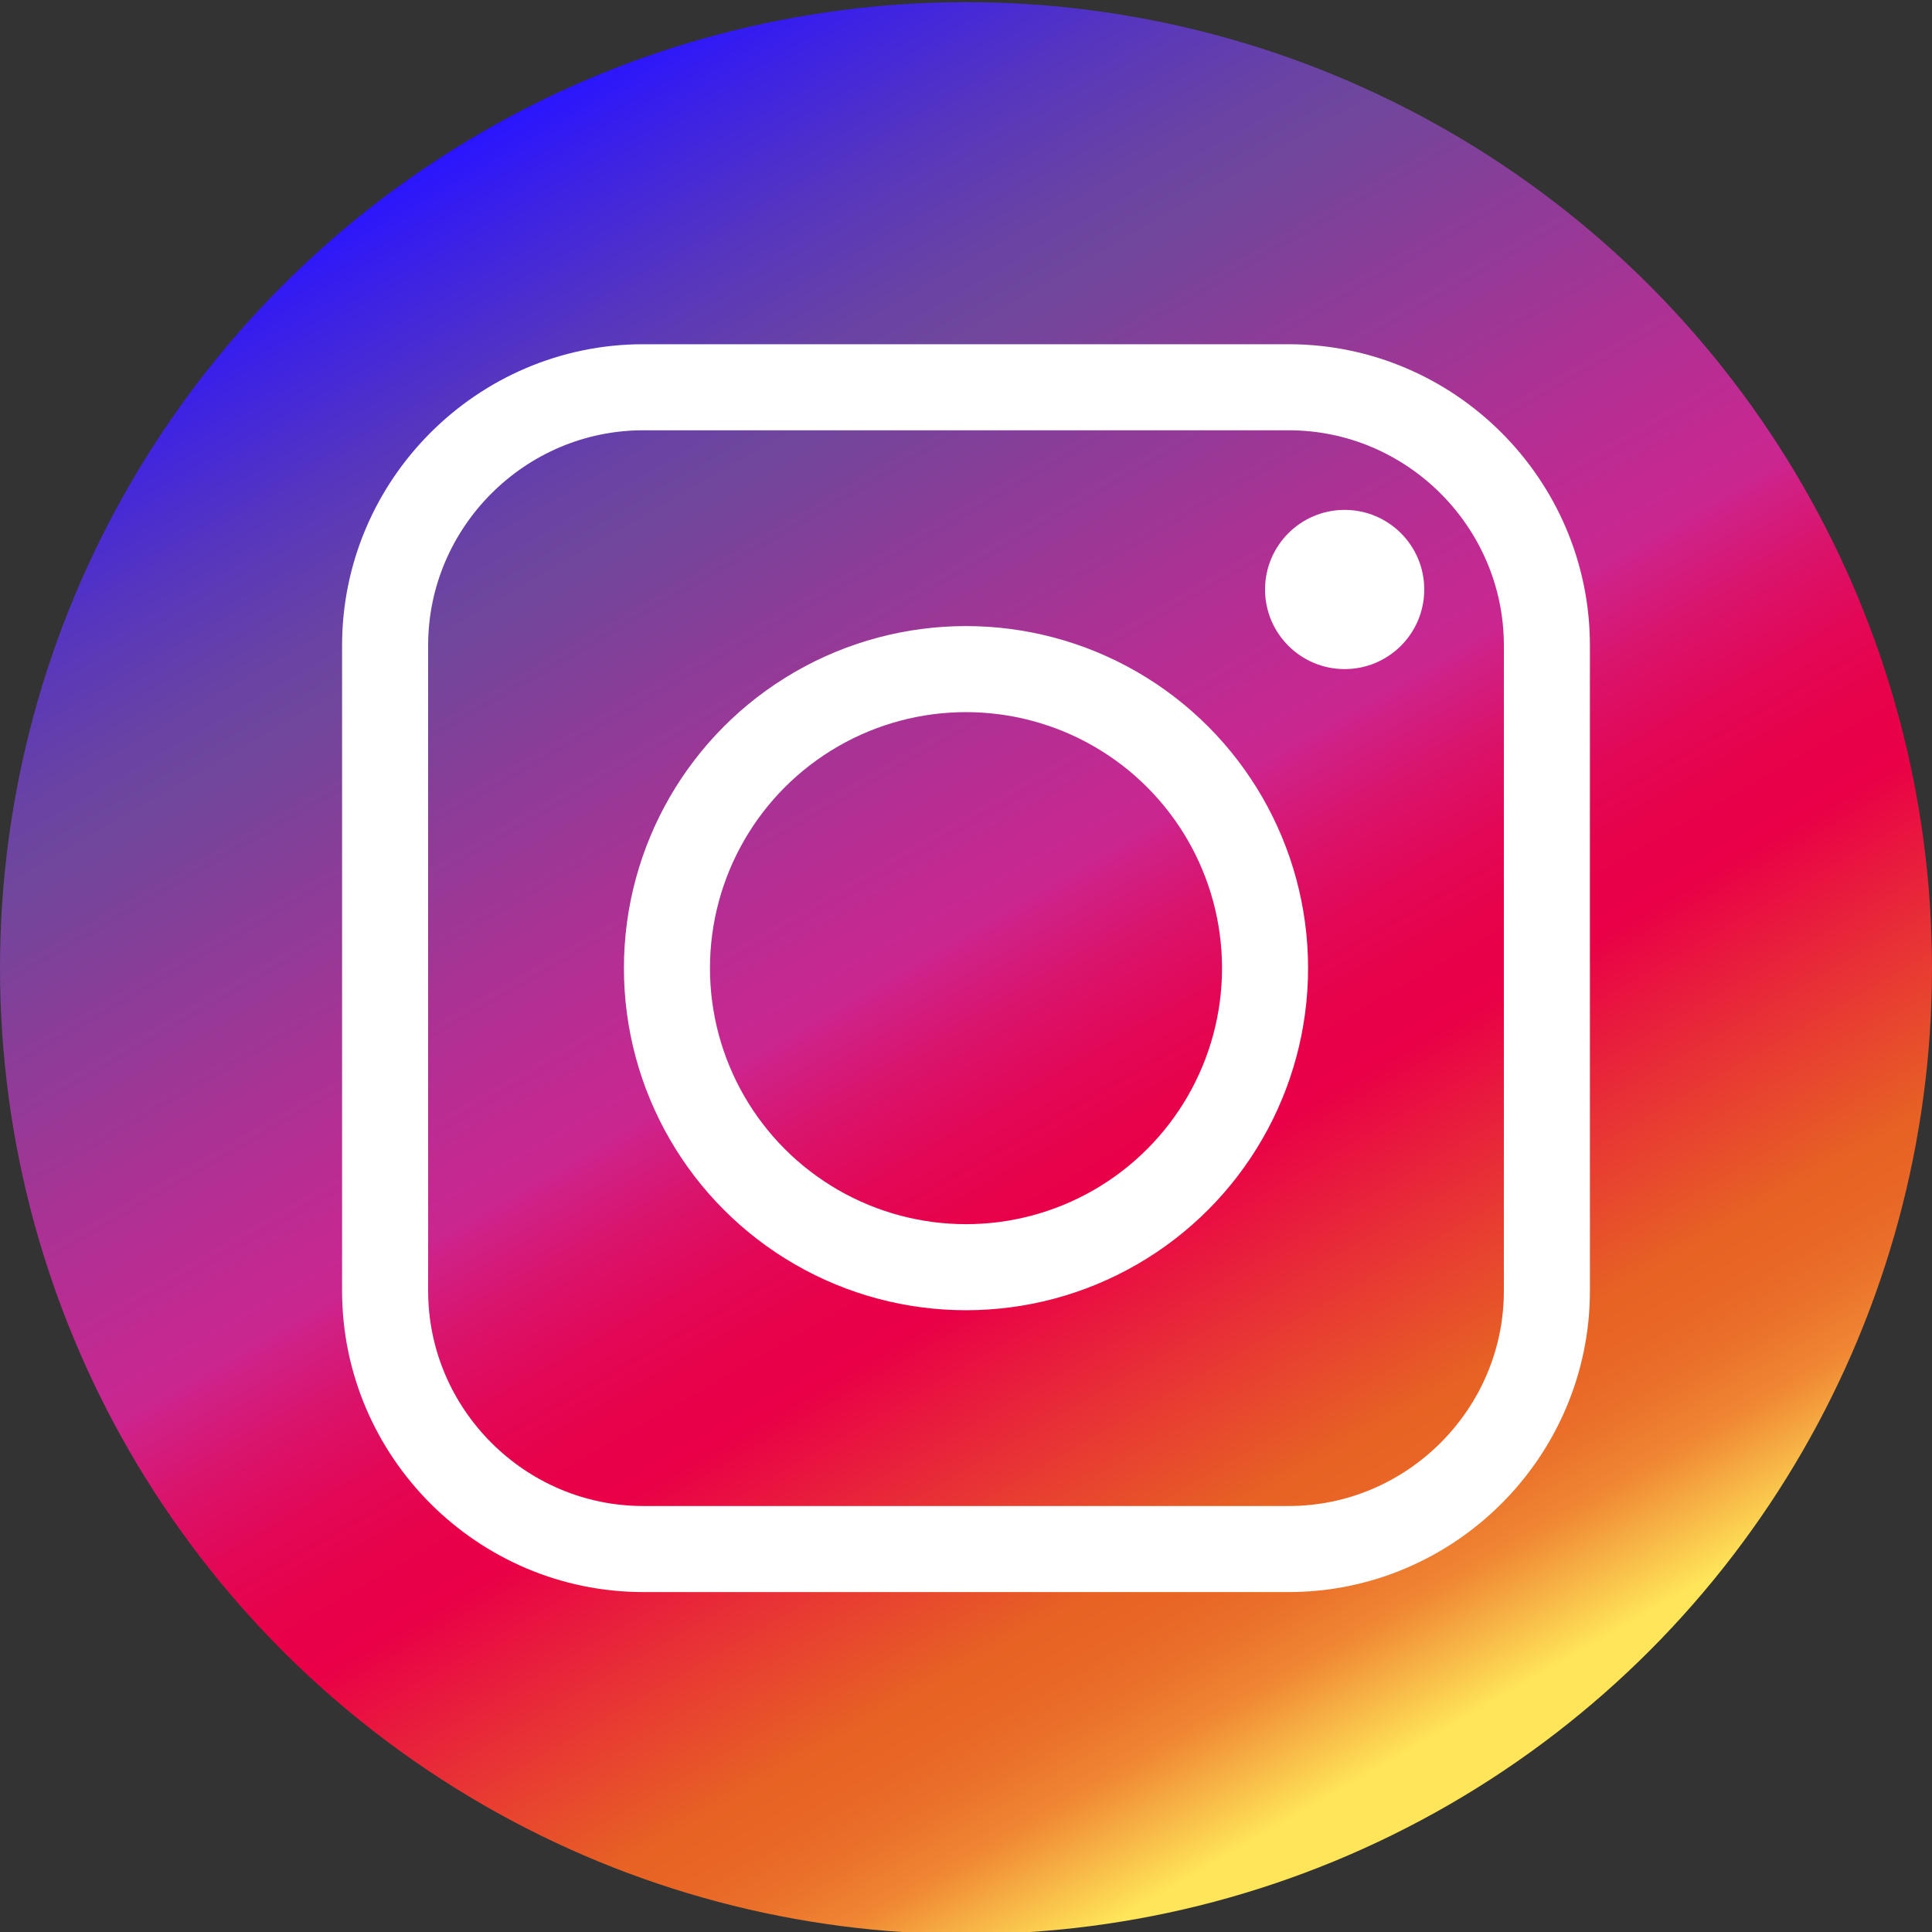
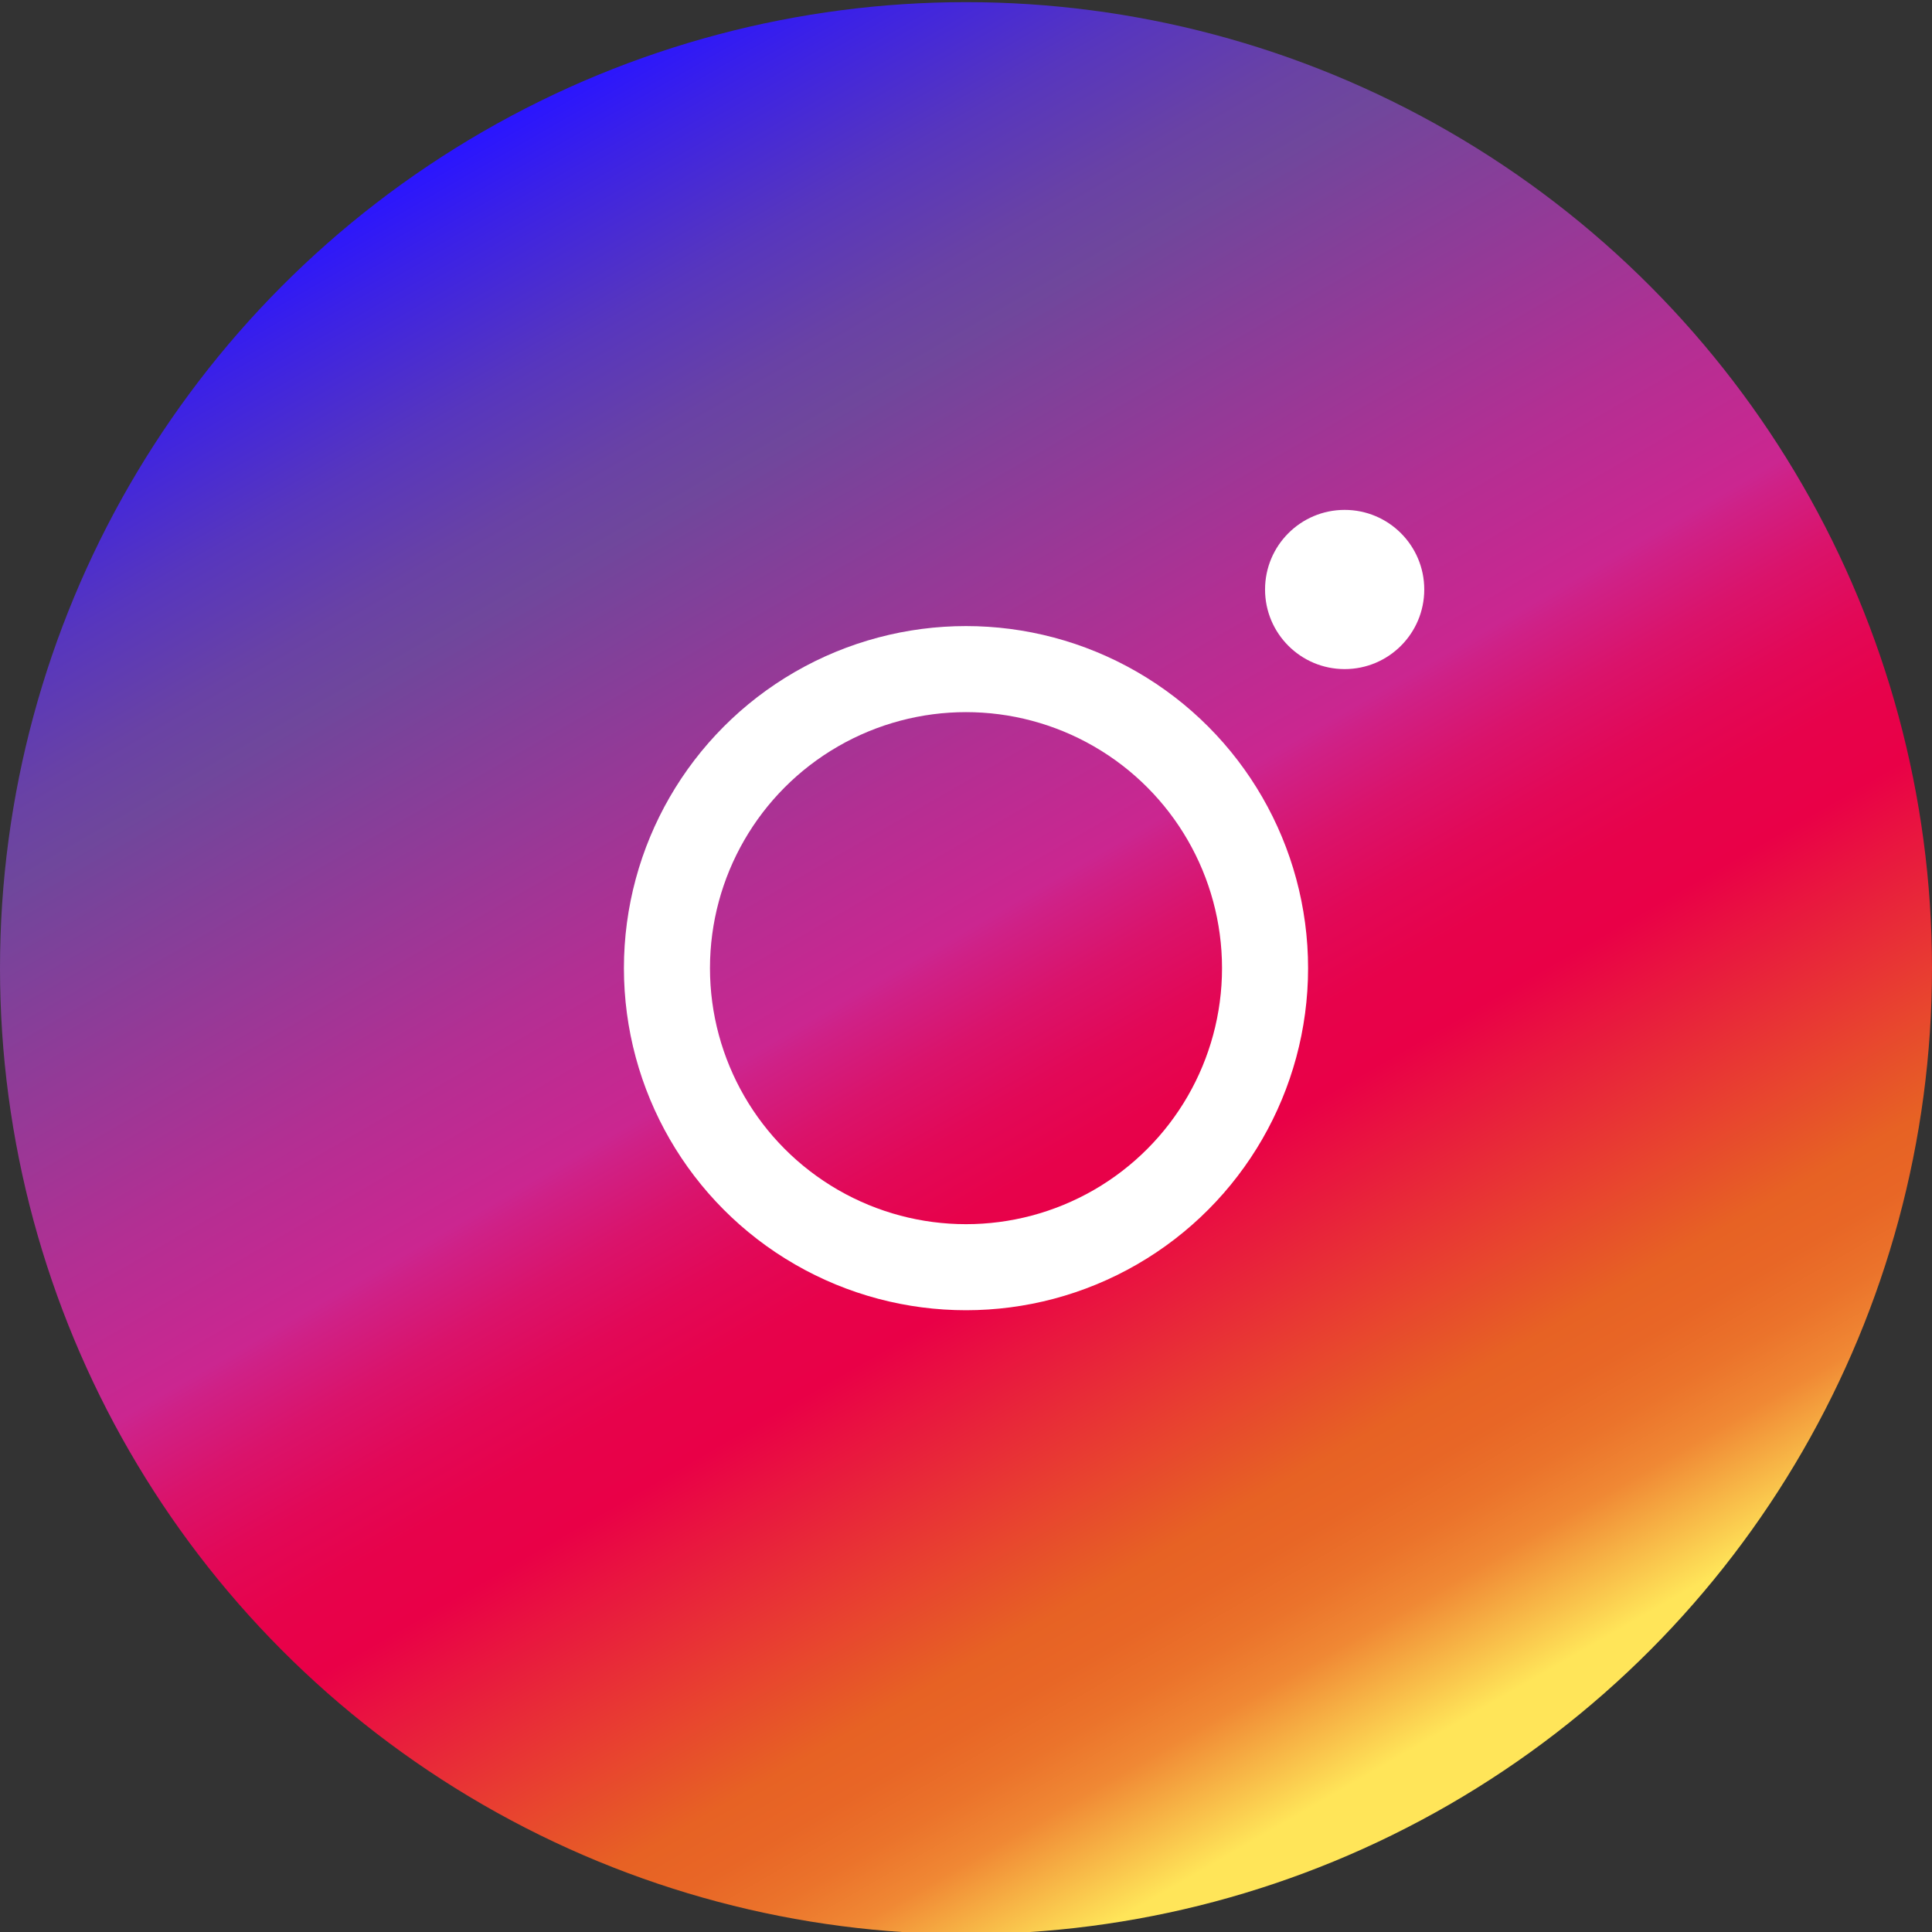
<svg xmlns="http://www.w3.org/2000/svg" version="1.1" x="0px" y="0px" viewBox="0 0 89.8 89.8" enable-background="new 0 0 89.8 89.8" xml:space="preserve">
  <rect x="0" y="0" width="89.8" height="89.8" fill="#333333" stroke="none" />
  <g id="Layer_1">
    <circle fill="#FFFFFF" stroke="#FFFFFF" stroke-miterlimit="10" cx="59.2" cy="30.7" r="3.3" />
    <linearGradient id="SVGID_1_" gradientUnits="userSpaceOnUse" x1="22.436" y1="6.127" x2="67.323" y2="83.874">
      <stop offset="0" style="stop-color:#2A15FF" />
      <stop offset="4.107825e-02" style="stop-color:#3B21E7" />
      <stop offset="0.118" style="stop-color:#5736BE" />
      <stop offset="0.18" style="stop-color:#6942A5" />
      <stop offset="0.217" style="stop-color:#6F479C" />
      <stop offset="0.236" style="stop-color:#76449B" />
      <stop offset="0.403" style="stop-color:#B32F93" />
      <stop offset="0.483" style="stop-color:#CB2690" />
      <stop offset="0.493" style="stop-color:#CF2187" />
      <stop offset="0.532" style="stop-color:#DA136B" />
      <stop offset="0.572" style="stop-color:#E20857" />
      <stop offset="0.611" style="stop-color:#E7024B" />
      <stop offset="0.65" style="stop-color:#E90047" />
      <stop offset="0.813" style="stop-color:#E76224" />
      <stop offset="0.841" style="stop-color:#E86626" />
      <stop offset="0.871" style="stop-color:#EB732B" />
      <stop offset="0.901" style="stop-color:#F08834" />
      <stop offset="0.959" style="stop-color:#FDDB55" />
      <stop offset="0.966" style="stop-color:#FFE559" />
    </linearGradient>
    <circle fill="url(#SVGID_1_)" cx="44.9" cy="45" r="44.9" />
-     <path fill="none" stroke="#FFFFFF" stroke-width="4" stroke-miterlimit="10" d="M59.9,18h-30c-6.6,0-12,5.4-12,12v30   c0,6.6,5.4,12,12,12h30c6.6,0,12-5.4,12-12V30C71.9,23.4,66.5,18,59.9,18z" />
    <circle fill="none" stroke="#FFFFFF" stroke-width="4" stroke-miterlimit="10" cx="44.9" cy="45" r="13.9" />
    <circle fill="#FFFFFF" cx="62.5" cy="27.4" r="3.7" />
  </g>
  <g id="Layer_2">
</g>
</svg>